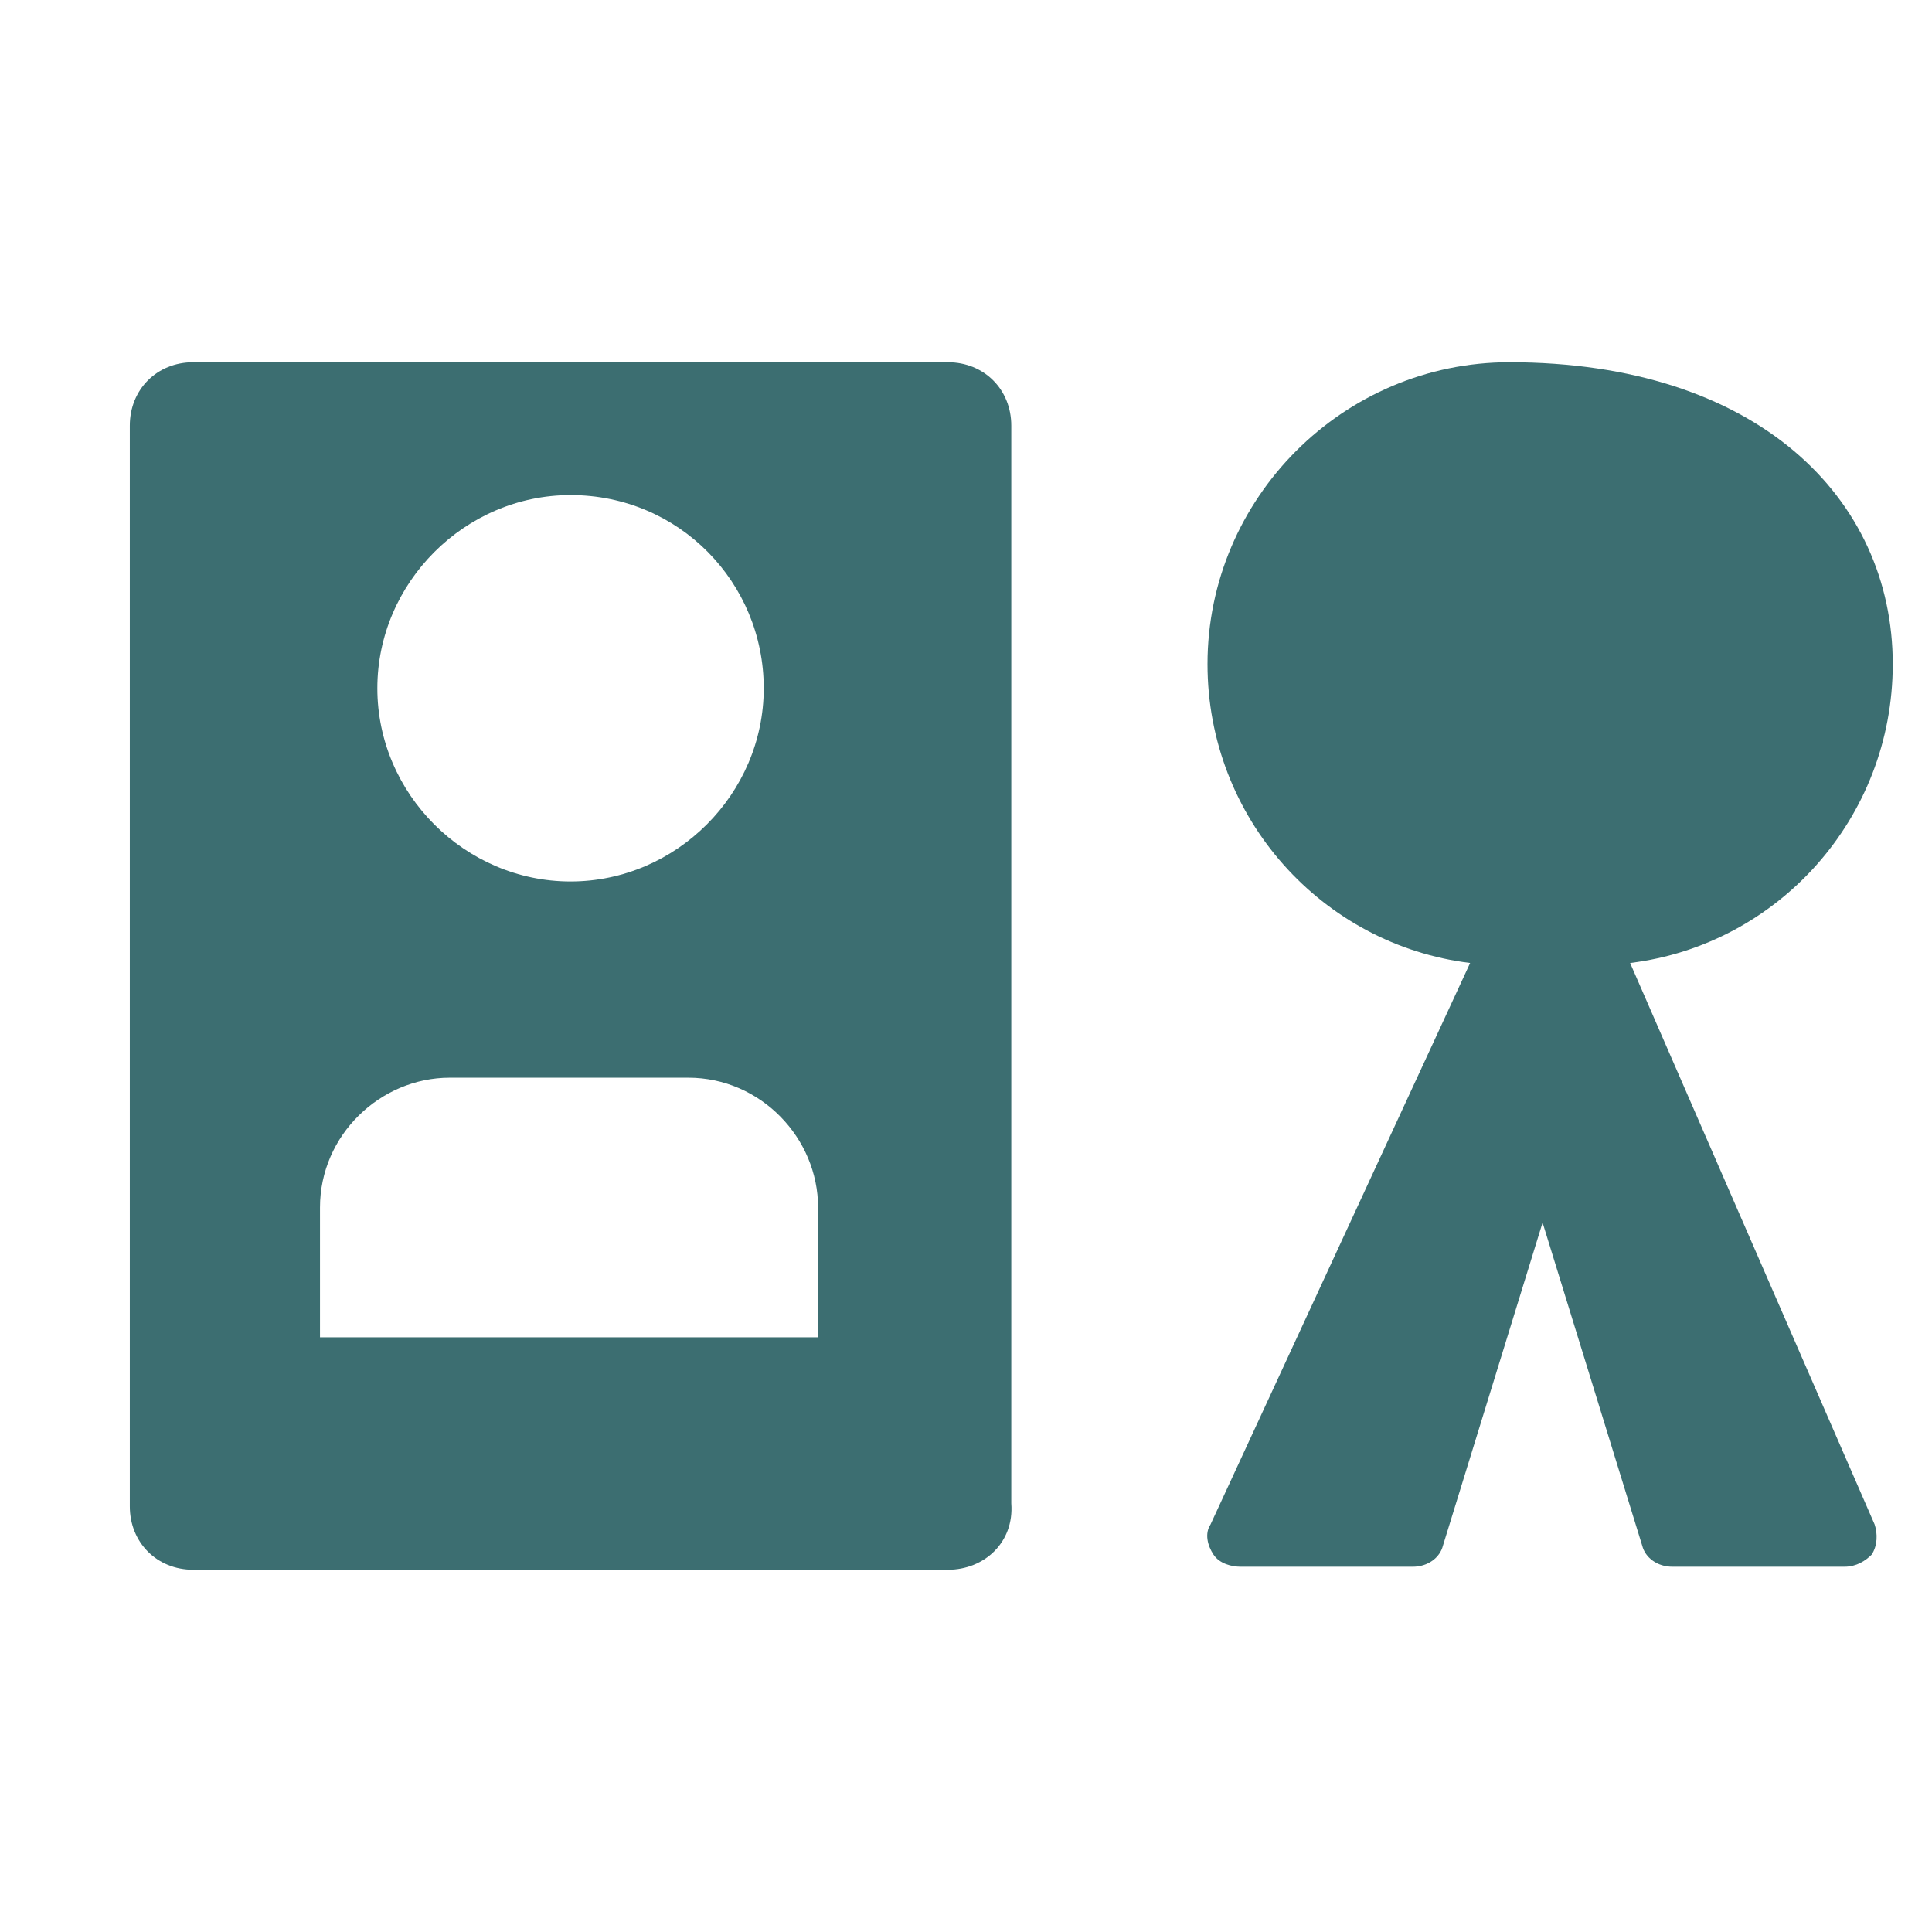
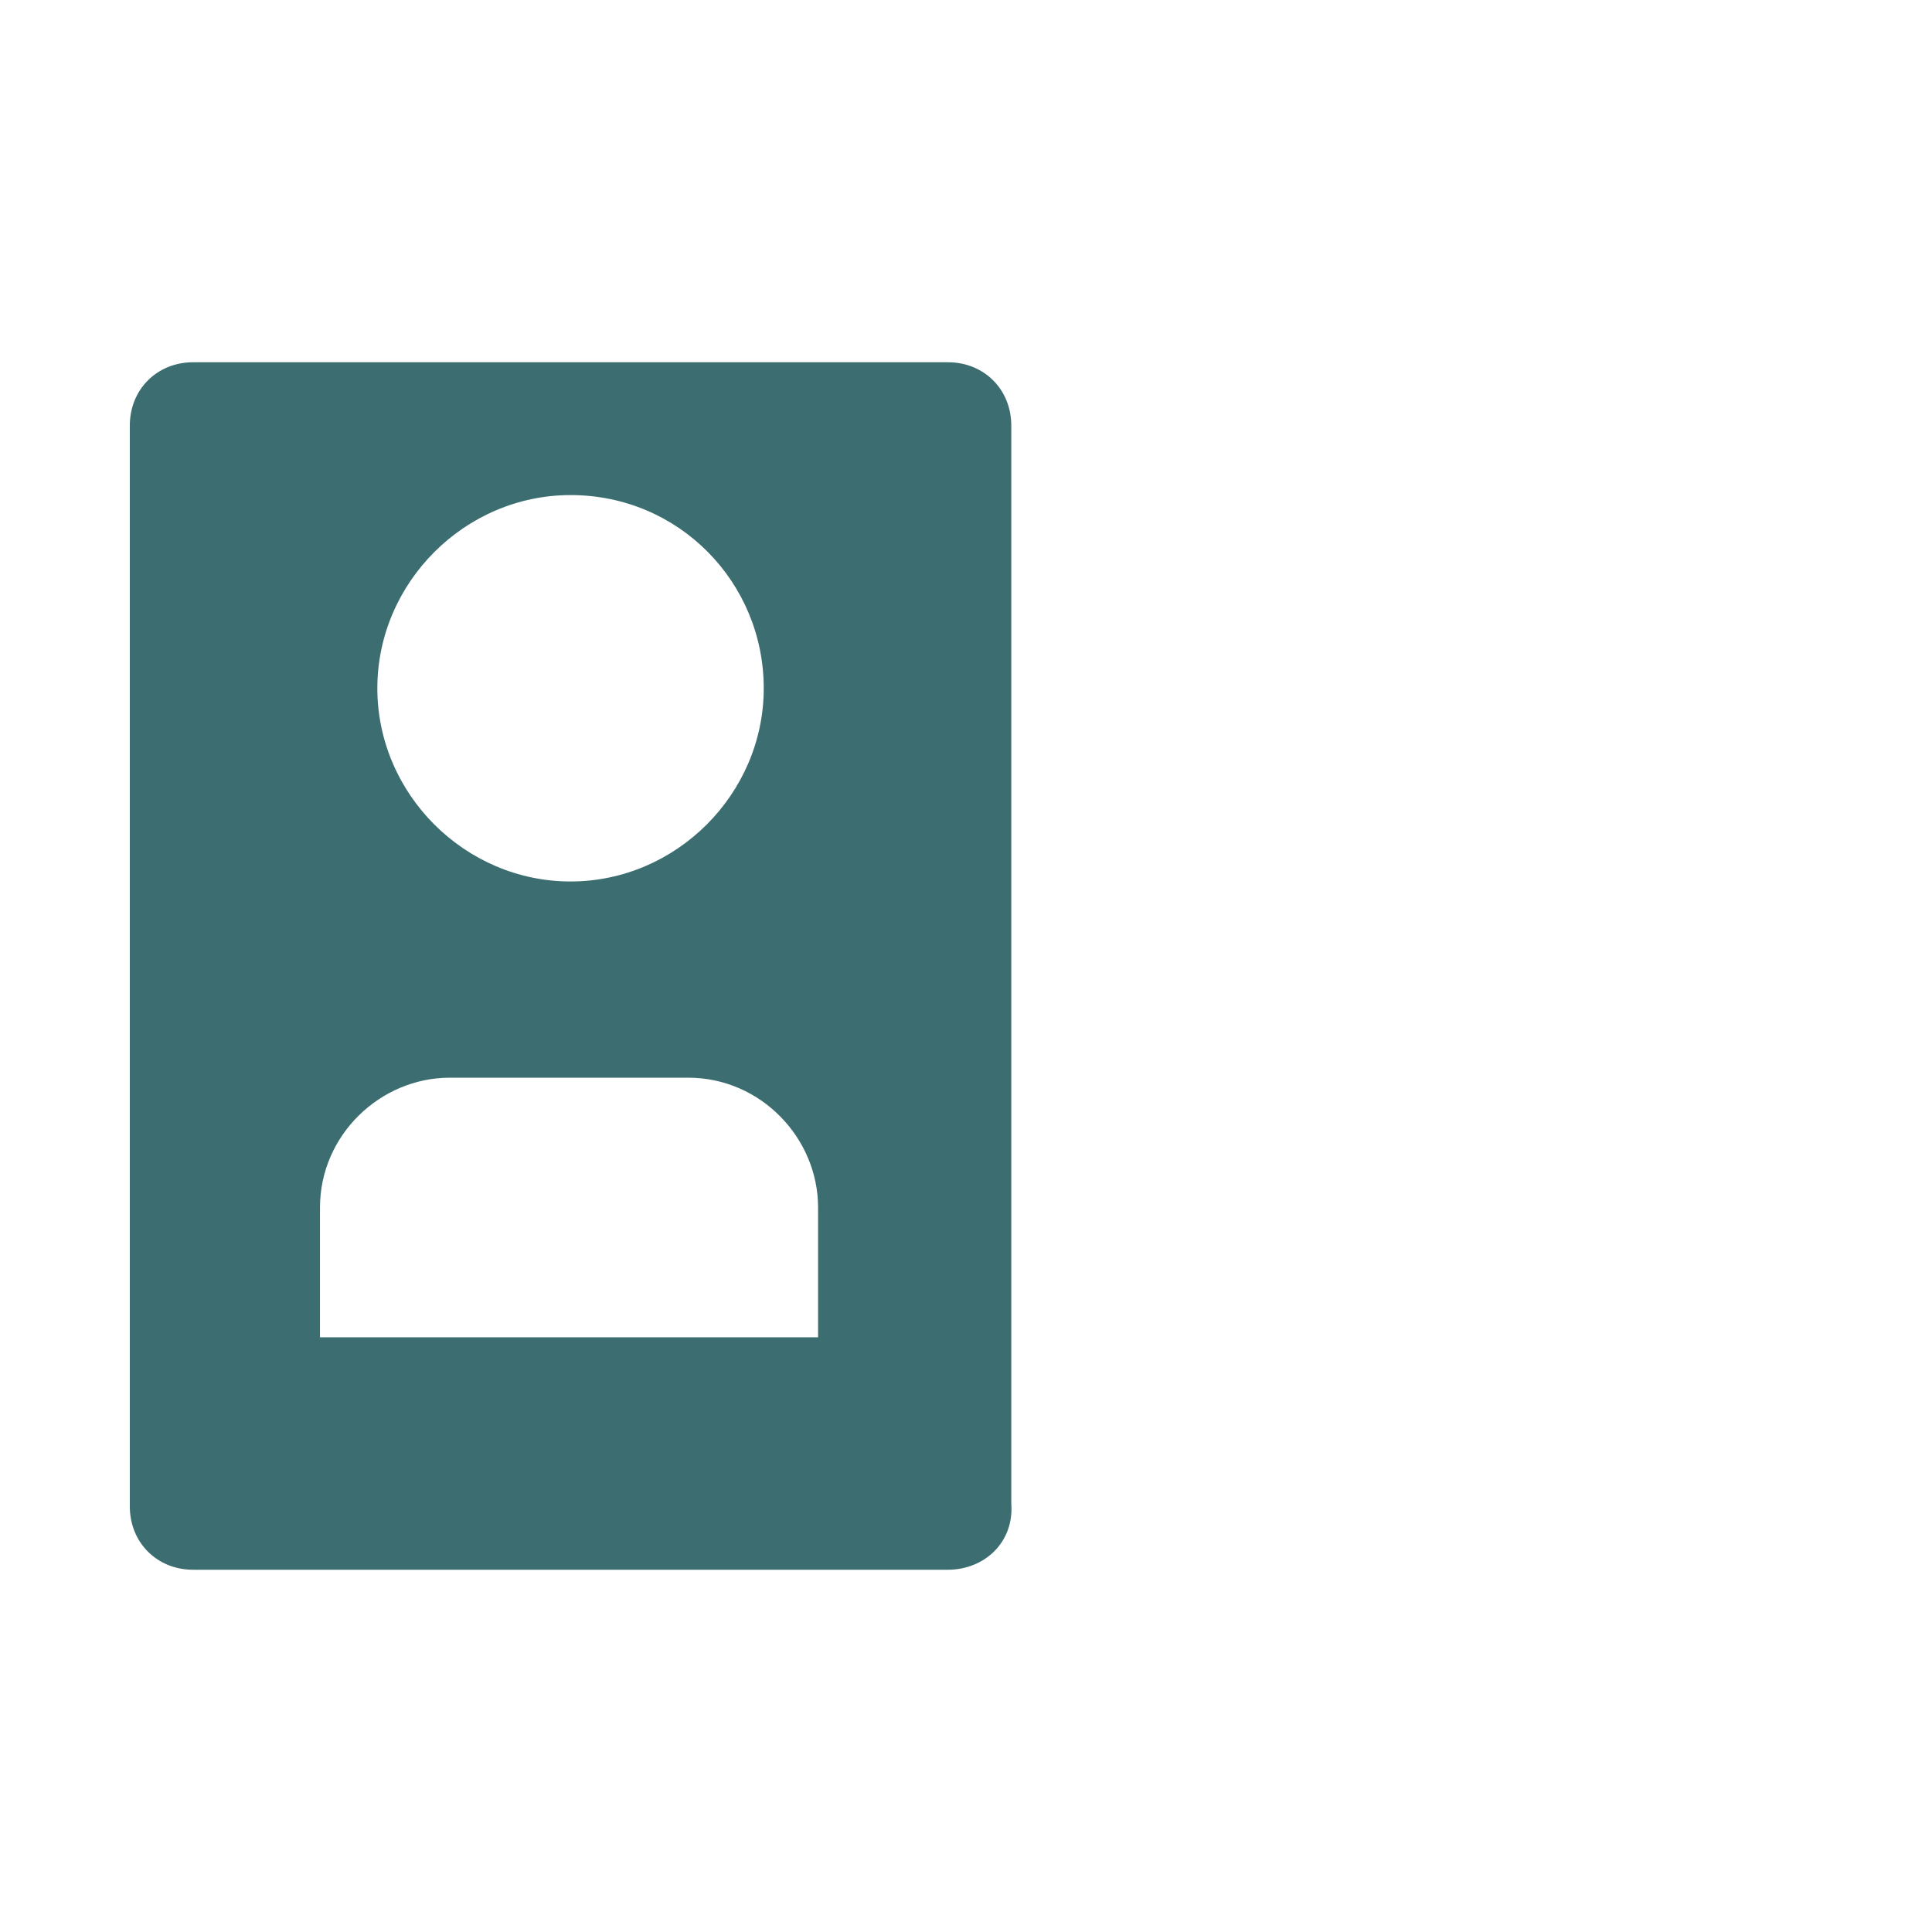
<svg xmlns="http://www.w3.org/2000/svg" width="64" height="64" viewBox="0 0 64 64">
  <g fill="#3c6e71">
-     <path d="M50,12c-5.5,0-10,4.5-10,10c0,5.1,3.8,9.3,8.7,9.9l-8.6,18.6c-0.2,0.3-0.1,0.7,0.1,1c0.2,0.3,0.6,0.4,0.9,0.4h5.7       c0.5,0,0.9-0.3,1-0.7l3.3-10.7l3.3,10.7c0.1,0.4,0.5,0.7,1,0.7h5.7c0.4,0,0.7-0.2,0.9-0.4c0.2-0.3,0.2-0.7,0.1-1L54,31.9       c4.9-0.6,8.7-4.8,8.7-9.9C62.7,16.5,58.2,12,50,12z" />
    <path d="M31.4,52h-25c-1.2,0-2.1-0.9-2.1-2.1V14.1c0-1.2,0.9-2.1,2.1-2.1h25c1.2,0,2.1,0.9,2.1,2.1v35.7       C33.6,51.1,32.6,52,31.4,52z M18.9,16.4c-3.5,0-6.4,2.9-6.4,6.4s2.9,6.4,6.4,6.4s6.4-2.9,6.4-6.4S22.5,16.4,18.9,16.4z M10.7,44.3       h16.4v-4.3c0-2.3-1.9-4.3-4.3-4.3h-7.9c-2.3,0-4.3,1.9-4.3,4.3V44.3z" />
  </g>
</svg>